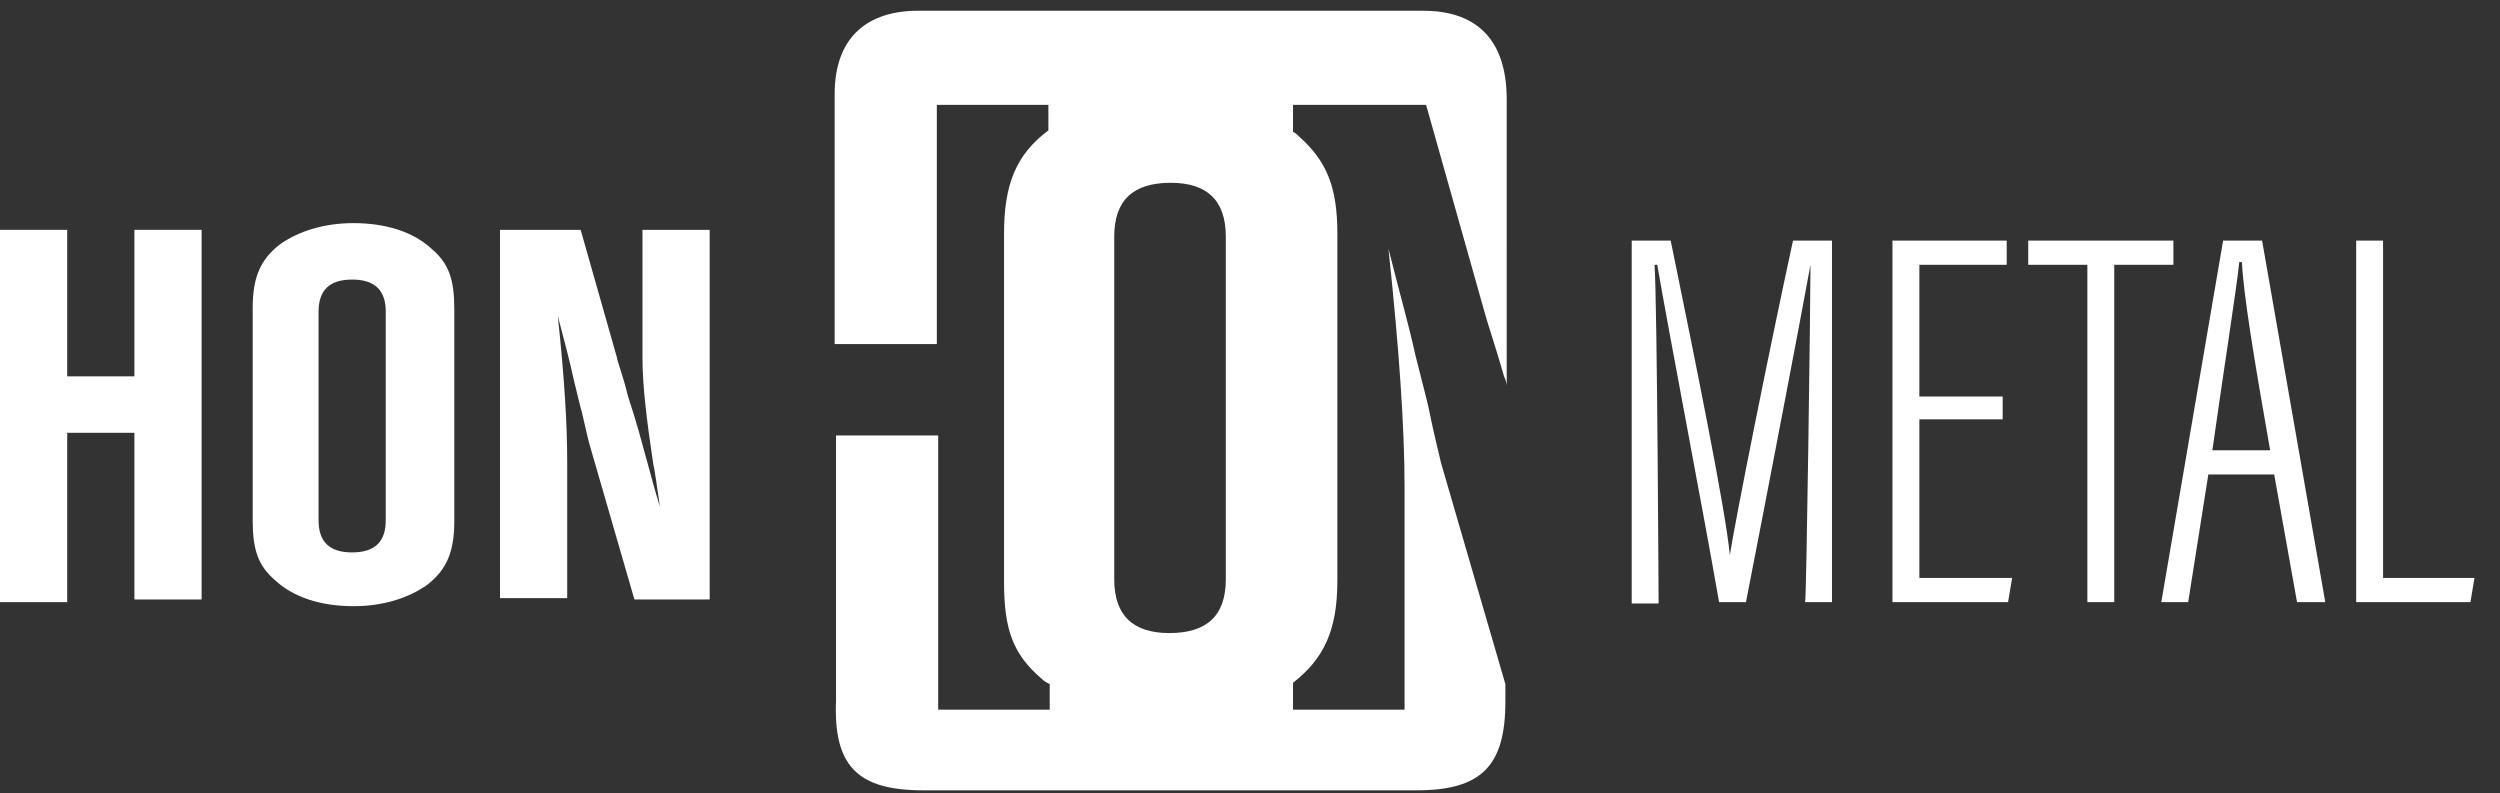
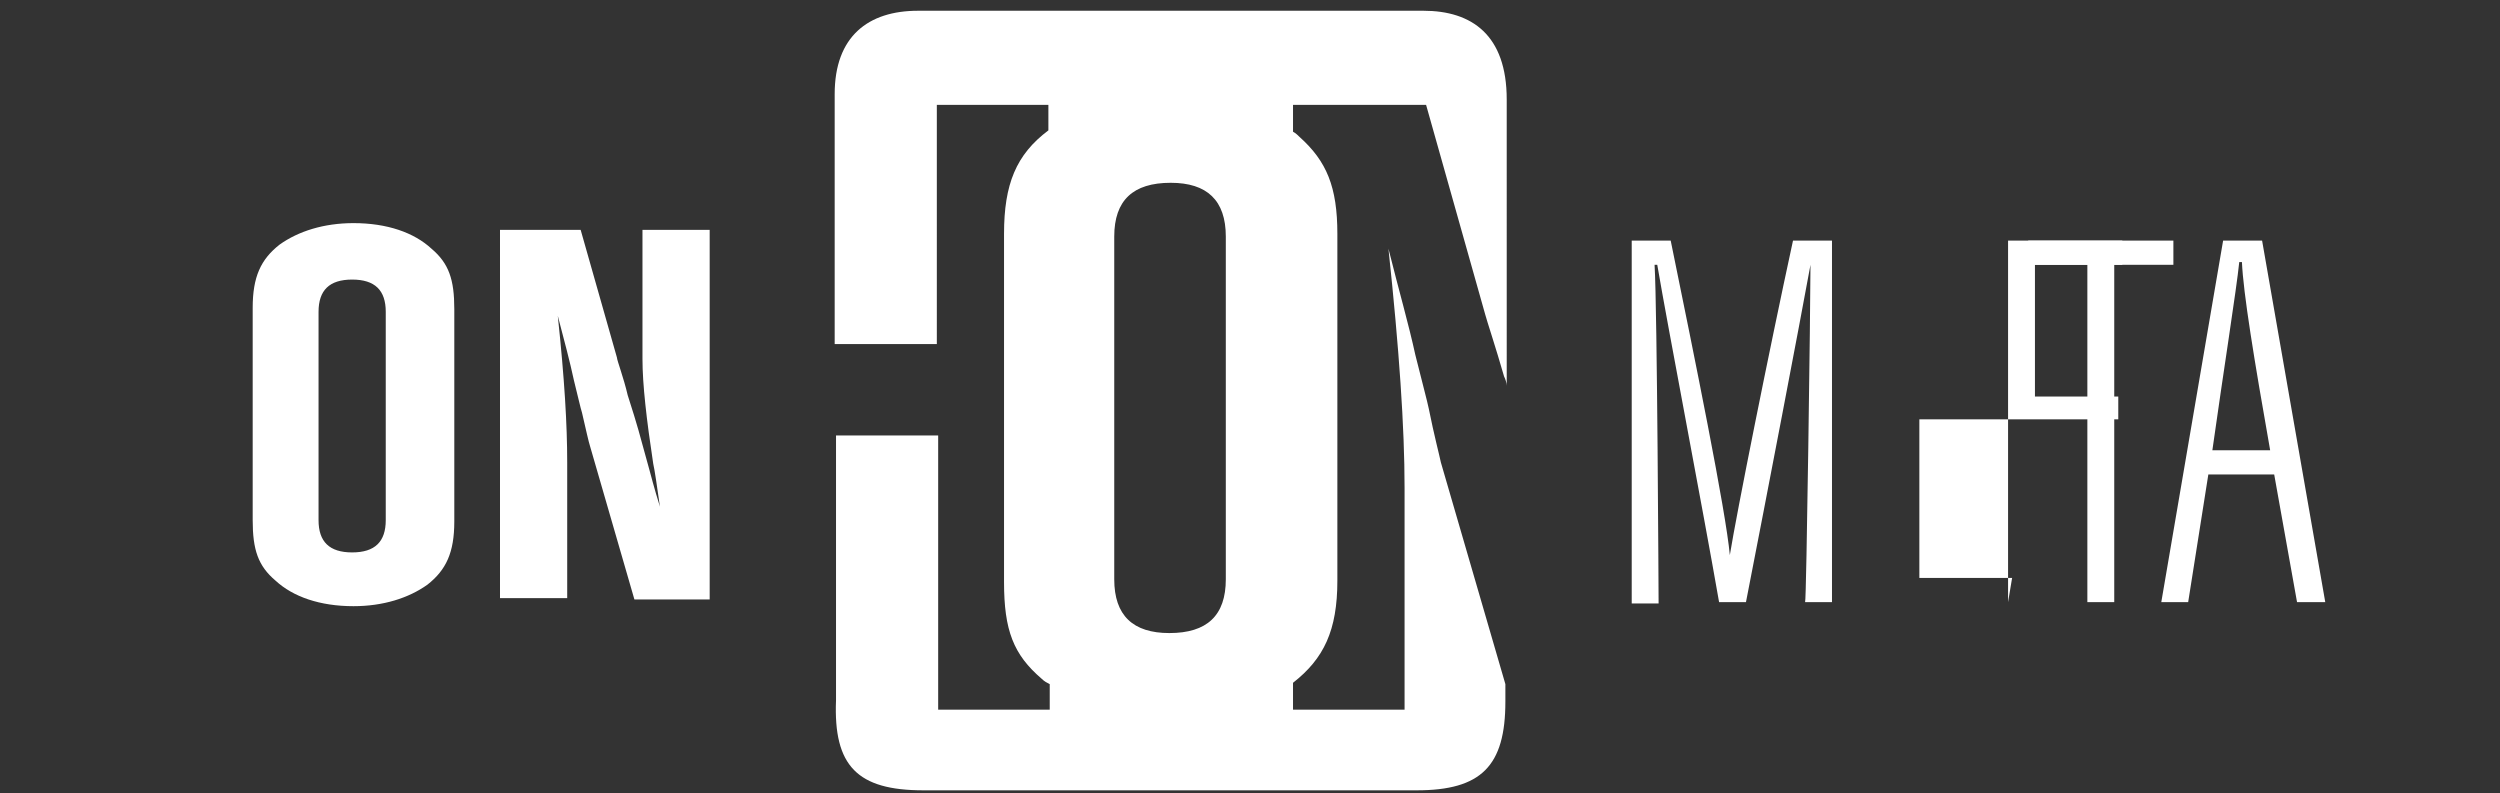
<svg xmlns="http://www.w3.org/2000/svg" version="1.1" id="Vrstva_1" x="0px" y="0px" viewBox="0 0 186 59" style="enable-background:new 0 0 186 59;" xml:space="preserve">
  <rect x="0" y="0" width="186" height="59" fill="#333333" stroke="none" />
  <style type="text/css">
	.st0{fill:#FFFFFF;}
</style>
  <g>
    <path class="st0" d="M68.7,58.8h36.7c4.8,0,6.6-1.8,6.6-6.6v-1.3l-4.8-16.5c-0.1-0.5-0.5-2-0.9-4c-0.1-0.5-0.5-2-1-4   c-0.5-2.3-1.2-4.7-2-7.9c0.8,7.5,1.2,13.3,1.2,17.8v16.5h-8.3v-2c2.3-1.8,3.3-3.9,3.3-7.6V17.4c0-3.5-0.8-5.4-2.8-7.2   c-0.1-0.1-0.3-0.3-0.5-0.4v-2h9.9l4.4,15.6c0.1,0.4,0.8,2.5,1.4,4.6c0.1,0.2,0.2,0.5,0.2,0.7V7.4c0-4.8-2.6-6.6-6.2-6.6H68.3   c-3.7,0-6.2,1.9-6.2,6.2v18.6h7.6V7.8H78v1.9l0,0c-2.4,1.8-3.3,4-3.3,7.7v25.9c0,3.6,0.7,5.4,2.8,7.2c0.2,0.2,0.4,0.3,0.6,0.4v1.9   h-8.3V32.4h-7.6v19.7C62,57,63.8,58.8,68.7,58.8z M82.9,17.6c0-2.7,1.4-4,4.2-4c2.7,0,4.1,1.3,4.1,4v25.5c0,2.7-1.4,4-4.2,4   c-2.7,0-4.1-1.3-4.1-4V17.6z" />
    <g>
-       <path class="st0" d="M5,32.2v12.6H0V17.1h5V28H10V17.1h5v27.5h-5V32.2H5z" />
      <path class="st0" d="M33.8,38.8c0,2.3-0.6,3.6-2,4.7c-1.4,1-3.3,1.6-5.5,1.6c-2.5,0-4.5-0.7-5.8-1.9c-1.3-1.1-1.7-2.3-1.7-4.5    V22.9c0-2.3,0.6-3.6,2-4.7c1.4-1,3.3-1.6,5.5-1.6c2.5,0,4.5,0.7,5.8,1.9c1.3,1.1,1.7,2.3,1.7,4.5V38.8z M23.7,38.7    c0,1.6,0.8,2.4,2.5,2.4c1.7,0,2.5-0.8,2.5-2.4V23.2c0-1.6-0.8-2.4-2.5-2.4c-1.7,0-2.5,0.8-2.5,2.4V38.7z" />
      <path class="st0" d="M47.2,44.6l-3.3-11.4c-0.1-0.3-0.3-1.2-0.6-2.5c-0.1-0.3-0.3-1.2-0.6-2.4c-0.3-1.4-0.7-2.9-1.2-4.8    c0.5,4.7,0.7,8.1,0.7,10.9v10.1h-5V17.1h6l2.7,9.5c0,0.2,0.5,1.5,0.8,2.8c0.8,2.5,0.8,2.6,1.6,5.5c0.4,1.5,0.7,2.5,0.8,2.8    c-0.2-1.4-0.4-2.8-0.5-3.2c-0.5-3.3-0.8-5.9-0.8-7.8v-9.6h5v27.5H47.2z" />
    </g>
    <g>
      <path class="st0" d="M134.7,19.7L134.7,19.7c-0.8,4.4-3.2,16.9-4.8,25.1h-2c-1.2-6.9-3.8-20.4-4.6-25.1h-0.2    c0.2,3.2,0.3,25.2,0.3,25.2h-2v-27h2.9c1.8,8.8,4.1,20.1,4.4,23.4l0,0c0.5-3.1,2.9-15.1,4.7-23.4h2.9v26.9h-2    C134.4,44.8,134.7,22.5,134.7,19.7z" />
-       <path class="st0" d="M149,31.2h-6.2V43h6.9l-0.3,1.8h-8.6V17.9h8.5v1.8h-6.5v9.8h6.2V31.2L149,31.2z" />
+       <path class="st0" d="M149,31.2h-6.2V43h6.9l-0.3,1.8V17.9h8.5v1.8h-6.5v9.8h6.2V31.2L149,31.2z" />
      <path class="st0" d="M155.3,19.7h-4.4v-1.8h10.8v1.8h-4.4v25.1h-2L155.3,19.7L155.3,19.7z" />
      <path class="st0" d="M164.3,35.3l-1.5,9.5h-2l4.6-26.9h2.9l4.7,26.9h-2.1l-1.7-9.5H164.3z M168.9,33.5c-1.2-6.8-2-11.7-2.1-14    h-0.2c-0.2,2-1.2,8.3-2,14H168.9z" />
-       <path class="st0" d="M175.3,17.9h2v25.1h6.8l-0.3,1.8h-8.5L175.3,17.9L175.3,17.9z" />
    </g>
  </g>
</svg>